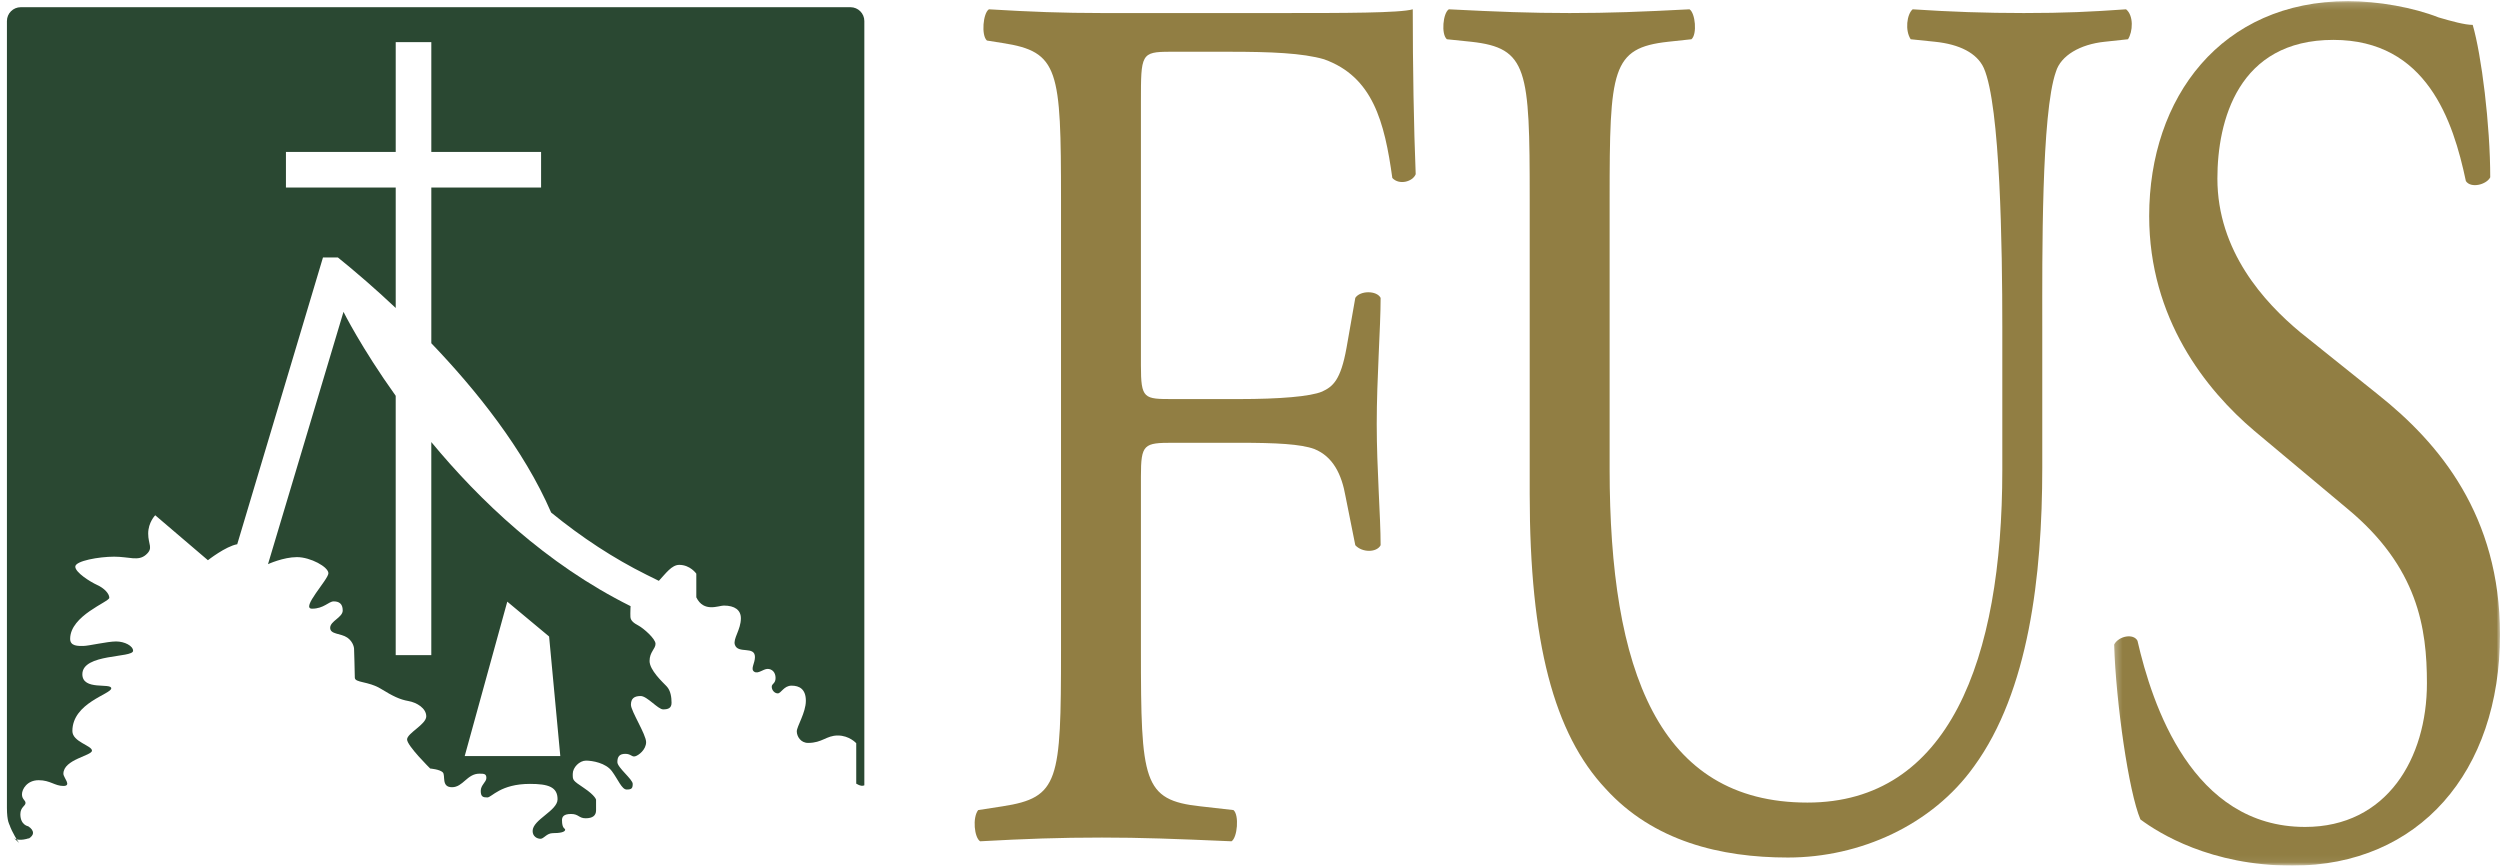
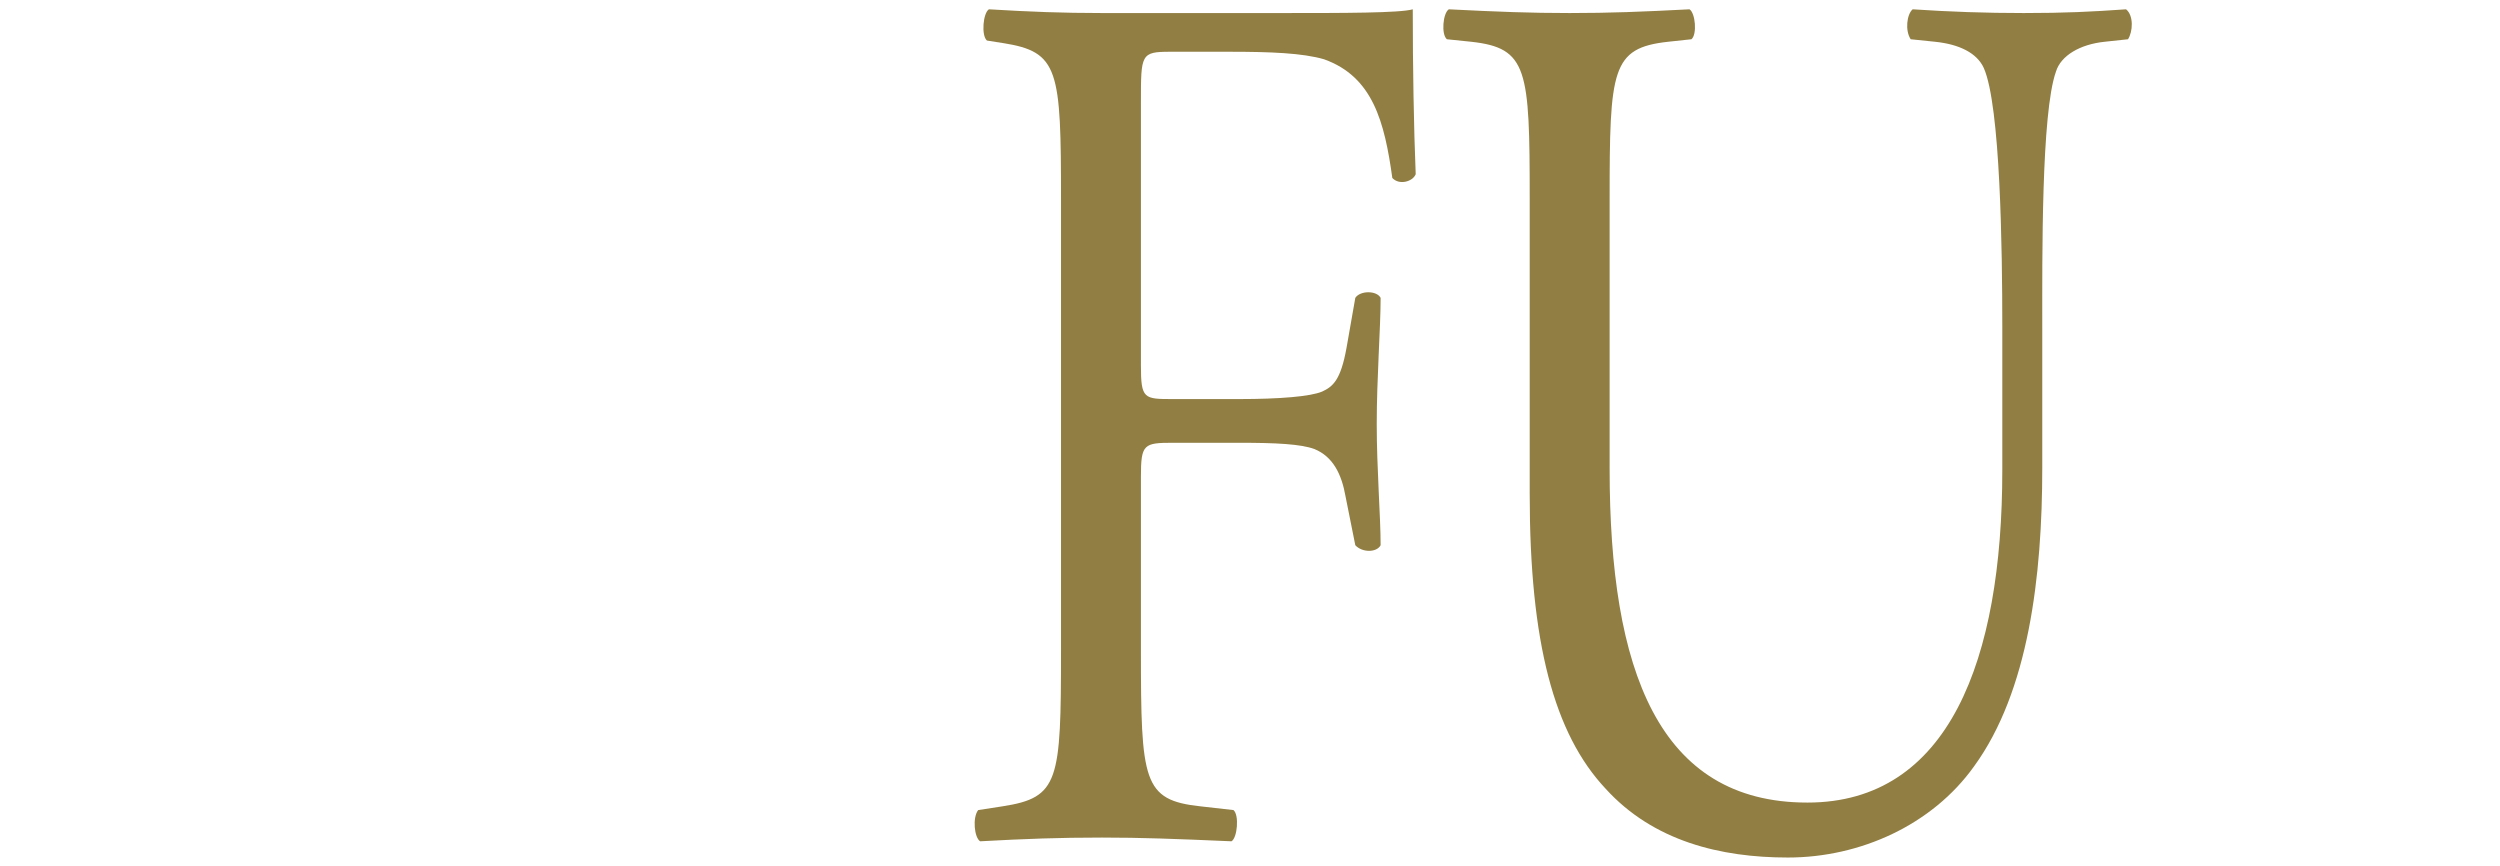
<svg xmlns="http://www.w3.org/2000/svg" xmlns:xlink="http://www.w3.org/1999/xlink" width="361px" height="125px" viewBox="0 0 361 125" version="1.1">
  <title>fus-color-2px-border-radius</title>
  <desc>Created with Sketch.</desc>
  <defs>
-     <polygon id="path-1" points="56 62.553 56 124.94 0.274 124.94 0.274 0.167 56 0.167" />
-   </defs>
+     </defs>
  <g id="Page-1" stroke="none" stroke-width="1" fill="none" fill-rule="evenodd">
    <g id="FUS_digital-use_hor_C" transform="translate(1, 0)">
      <g id="Group-3" transform="translate(304, 0)">
        <mask id="mask-2" fill="white">
          <use xlink:href="#path-1" />
        </mask>
        <g id="Clip-2" />
-         <path d="M26.027,125 C14.208,125 6.748,120.311 4.077,118.327 C2.386,114.358 0.556,101.546 0.274,93.071 C0.977,91.806 3.091,91.446 3.653,92.526 C5.765,101.728 11.531,119.41 27.854,119.41 C39.677,119.41 45.448,109.488 45.448,98.664 C45.448,90.723 44.178,81.891 33.904,73.409 L20.537,62.223 C13.506,56.272 5.342,45.988 5.342,31.192 C5.342,14.059 15.757,0.167 34.047,0.167 C38.409,0.167 43.473,1.073 47.134,2.516 C48.961,3.055 50.933,3.595 52.059,3.595 C53.326,7.927 54.59,18.025 54.59,25.605 C54.027,26.688 51.777,27.228 51.072,26.145 C49.242,17.488 45.448,5.76 31.936,5.76 C18.144,5.76 15.191,17.488 15.191,25.786 C15.191,36.248 21.946,43.644 27.152,47.973 L38.409,56.991 C47.272,64.028 56,74.489 56,91.625 C56,111.469 44.32,125 26.027,125" id="Fill-1" fill="#917E43" mask="url(#mask-2)" />
      </g>
      <path d="M163.749,52.756 C163.749,57.625 164.173,57.625 168.388,57.625 L177.959,57.625 C183.729,57.625 188.231,57.262 189.919,56.542 C191.465,55.821 192.594,54.919 193.438,50.228 L194.705,43.012 C195.41,41.933 197.8,41.933 198.362,43.012 C198.362,47.345 197.8,54.559 197.8,61.232 C197.8,67.728 198.362,74.58 198.362,78.727 C197.8,79.813 195.688,79.813 194.705,78.727 L193.299,71.7 C192.732,68.448 191.465,65.921 188.794,64.838 C186.821,64.119 183.307,63.937 177.959,63.937 L168.388,63.937 C164.173,63.937 163.749,64.119 163.749,68.804 L163.749,93.884 C163.749,112.825 164.029,115.532 172.332,116.433 L177.117,116.975 C177.959,117.698 177.678,120.944 176.836,121.482 C168.53,121.123 163.749,120.944 158.121,120.944 C151.929,120.944 147.146,121.123 140.53,121.482 C139.686,120.944 139.405,118.058 140.249,116.975 L143.764,116.433 C151.929,115.168 152.21,112.825 152.21,93.884 L152.21,28.944 C152.21,10.001 151.929,7.473 143.764,6.211 L141.513,5.854 C140.672,5.128 140.95,1.884 141.799,1.344 C147.707,1.702 152.491,1.884 158.121,1.884 L184.008,1.884 C193.017,1.884 201.176,1.884 203.003,1.344 C203.003,9.638 203.148,18.296 203.427,25.154 C203.003,26.237 201.037,26.777 200.051,25.698 C198.925,17.581 197.237,11.08 190.197,8.56 C187.106,7.657 182.459,7.473 176.553,7.473 L167.971,7.473 C163.749,7.473 163.749,7.834 163.749,14.691 L163.749,52.756" id="Fill-4" fill="#917E43" />
      <path d="M288.133,47.159 C288.133,35.979 287.854,15.232 285.461,9.821 C284.476,7.657 281.94,6.393 278.425,6.031 L274.906,5.668 C274.063,4.408 274.344,2.061 275.188,1.344 C280.533,1.702 285.742,1.884 291.23,1.884 C297.139,1.884 300.938,1.702 306.005,1.344 C307.127,2.247 306.988,4.59 306.283,5.668 L302.907,6.031 C299.389,6.393 296.575,8.015 295.874,10.362 C293.759,16.315 293.904,37.06 293.904,47.159 L293.904,67.544 C293.904,83.237 291.932,99.837 284.055,110.659 C278.001,119.141 267.592,123.827 257.18,123.827 C247.469,123.827 237.759,121.482 230.867,113.905 C223.407,105.969 219.889,92.801 219.889,71.336 L219.889,28.761 C219.889,10.001 219.61,6.933 211.446,6.031 L207.931,5.668 C207.081,4.951 207.365,1.884 208.209,1.344 C215.249,1.702 220.025,1.884 225.658,1.884 C231.43,1.884 236.07,1.702 242.968,1.344 C243.809,1.884 244.09,4.951 243.246,5.668 L239.87,6.031 C231.705,6.933 231.43,10.001 231.43,28.761 L231.43,67.728 C231.43,96.767 238.46,115.892 259.993,115.892 C280.392,115.892 288.133,95.324 288.133,67.903 L288.133,47.159" id="Fill-5" fill="#917E43" />
-       <path d="M72.251,86.878 L78.29,91.909 L79.907,109.179 L66.103,109.179 L72.251,86.878 Z M48.6,45.031 L37.7,81.464 C37.7,81.464 39.916,80.448 41.876,80.448 C43.84,80.448 46.422,81.867 46.422,82.778 C46.422,83.68 42.352,87.894 44.061,87.894 C45.764,87.894 46.458,86.841 47.184,86.841 C47.909,86.841 48.489,87.132 48.489,88.152 C48.489,89.165 46.676,89.676 46.676,90.657 C46.676,91.636 48.204,91.421 49.146,92.069 C50.09,92.729 50.126,93.669 50.126,93.669 C50.126,93.669 50.235,97.087 50.235,97.85 C50.235,98.609 52.197,98.358 53.977,99.448 C55.756,100.54 56.736,101.011 57.972,101.229 C59.207,101.444 60.552,102.282 60.552,103.444 C60.552,104.605 57.781,105.873 57.781,106.78 C57.781,107.685 61.122,110.976 61.122,110.976 C61.122,110.976 62.493,111.084 62.933,111.524 C63.373,111.968 62.671,113.674 64.27,113.674 C65.867,113.674 66.44,111.717 68.228,111.717 C68.919,111.717 69.232,111.745 69.232,112.34 C69.232,112.936 68.42,113.341 68.42,114.201 C68.42,115.057 68.755,115.151 69.375,115.151 C69.997,115.151 71.258,113.194 75.528,113.194 C78.187,113.194 79.512,113.644 79.512,115.414 C79.512,117.084 75.911,118.351 75.911,119.997 C75.911,120.808 76.579,121.12 77.056,121.12 C77.532,121.12 77.937,120.305 78.845,120.305 C79.751,120.305 80.61,120.187 80.61,119.803 C80.61,119.604 80.153,119.685 80.153,118.442 C80.153,117.961 80.365,117.538 81.469,117.538 C82.57,117.538 82.566,118.158 83.569,118.158 C84.568,118.158 85.071,117.777 85.071,117.014 L85.071,115.487 C85.071,115.487 84.999,114.915 83.331,113.792 C81.66,112.67 81.705,112.67 81.705,111.745 C81.705,110.81 82.685,109.833 83.616,109.833 C84.547,109.833 86.479,110.168 87.36,111.36 C88.242,112.552 88.79,114.007 89.483,114.007 C90.175,114.007 90.365,113.865 90.365,113.194 C90.365,112.528 88.148,110.836 88.148,110.047 C88.148,109.257 88.458,108.855 89.293,108.855 C90.127,108.855 90.2,109.334 90.703,109.215 C91.204,109.091 92.299,108.256 92.299,107.162 C92.299,106.063 90.106,102.675 90.106,101.771 C90.106,100.863 90.584,100.506 91.511,100.506 C92.444,100.506 94.014,102.436 94.757,102.436 C95.497,102.436 95.972,102.246 95.972,101.483 C95.972,100.721 95.853,99.716 95.256,99.099 C94.662,98.479 92.798,96.761 92.798,95.451 C92.798,94.135 93.657,93.709 93.657,92.967 C93.657,92.229 91.916,90.723 91.206,90.341 C90.485,89.963 90.058,89.601 90.032,89.081 C90.026,88.908 90.022,88.732 90.022,88.569 C90.022,88.003 90.058,87.529 90.058,87.529 C77.826,81.45 68.178,72.171 61.28,63.832 L61.28,94.604 L56.14,94.604 L56.14,57.156 C51.158,50.186 48.6,45.031 48.6,45.031 L48.6,45.031 Z" id="Fill-6" fill="#2A4832" />
-       <path d="M2.999,121.144 C4.001,120.683 4.014,119.919 3.076,119.315 C3.076,119.315 1.94,119.15 1.94,117.574 C1.94,116.554 2.685,116.37 2.685,115.953 C2.685,115.535 2.172,115.438 2.172,114.697 C2.172,113.956 2.913,112.661 4.583,112.661 C6.253,112.661 6.903,113.493 8.154,113.493 C9.407,113.493 8.154,112.289 8.154,111.732 C8.154,109.645 12.28,109.136 12.28,108.392 C12.28,107.651 9.452,107.134 9.452,105.564 C9.452,101.486 15.065,100.231 15.065,99.396 C15.065,98.561 10.892,99.768 10.892,97.357 C10.892,94.341 18.217,95.037 18.217,93.972 C18.217,93.276 17.013,92.626 15.759,92.626 C14.508,92.626 11.772,93.276 11.029,93.276 C10.287,93.276 9.13,93.331 9.13,92.254 C9.13,88.872 14.785,86.921 14.785,86.318 C14.785,85.716 14.045,84.93 13.023,84.467 C12.003,84.002 9.871,82.657 9.871,81.825 C9.871,80.99 13.304,80.384 15.482,80.384 C17.662,80.384 18.959,81.081 20.074,80.106 C21.187,79.132 20.398,78.67 20.398,77.045 C20.398,75.423 21.416,74.404 21.416,74.404 L29.024,80.896 C29.024,80.896 31.586,78.884 33.256,78.588 L45.638,37.178 L47.79,37.178 C48.818,38.004 50.24,39.177 51.931,40.653 C53.215,41.775 54.632,43.051 56.142,44.471 L56.142,27.079 L40.29,27.079 L40.29,21.94 L56.142,21.94 L56.142,6.081 L61.282,6.081 L61.282,21.94 L77.132,21.94 L77.132,27.079 L61.282,27.079 L61.282,49.563 C67.716,56.273 74.627,64.866 78.586,74.01 C83.033,77.638 87.639,80.645 92.322,82.974 L94.137,83.874 C95.141,82.804 95.991,81.567 97.082,81.567 C98.673,81.567 99.547,82.838 99.547,82.838 L99.547,86.252 C100.623,88.481 102.768,87.444 103.524,87.444 C105.112,87.444 105.983,88.103 105.983,89.277 C105.983,90.944 104.834,92.212 105.112,93.091 C105.549,94.48 108.015,93.21 108.015,94.877 C108.015,95.79 107.337,96.589 107.892,96.985 C108.451,97.384 109.208,96.589 109.843,96.589 C110.473,96.589 110.992,97.067 110.992,97.898 C110.992,98.733 110.439,98.691 110.439,99.169 C110.439,99.647 110.839,100.125 111.313,100.125 C111.791,100.125 112.189,99.008 113.3,99.008 C114.415,99.008 115.366,99.49 115.366,101.199 C115.366,102.902 114.057,104.892 114.057,105.61 C114.057,106.324 114.612,107.276 115.686,107.276 C117.75,107.276 118.308,106.206 119.978,106.206 C121.647,106.206 122.64,107.319 122.64,107.319 L122.64,113.16 C123.25,113.529 123.557,113.508 123.81,113.402 L123.81,9.21 L123.81,3.039 C123.81,1.935 122.91,1.04 121.81,1.04 C121.81,1.04 117.928,1.04 115.639,1.04 L8.171,1.04 C6.087,1.04 1.999,1.04 1.999,1.04 C0.895,1.04 -4.55599457e-15,1.935 -6.67971014e-15,3.038 C-6.67971014e-15,3.038 -1.48769885e-14,6.781 -1.48769885e-14,9.21 L-1.48769885e-14,116.67 C-1.48769885e-14,118.578 0.378,119.117 0.378,119.117 C0.722,120.157 1.649,121.618 1.754,121.718 L1,121 C1.416,121.397 2.574,121.34 3.569,120.882 L2.999,121.144 Z" id="Fill-7" fill="#2A4832" />
    </g>
  </g>
</svg>